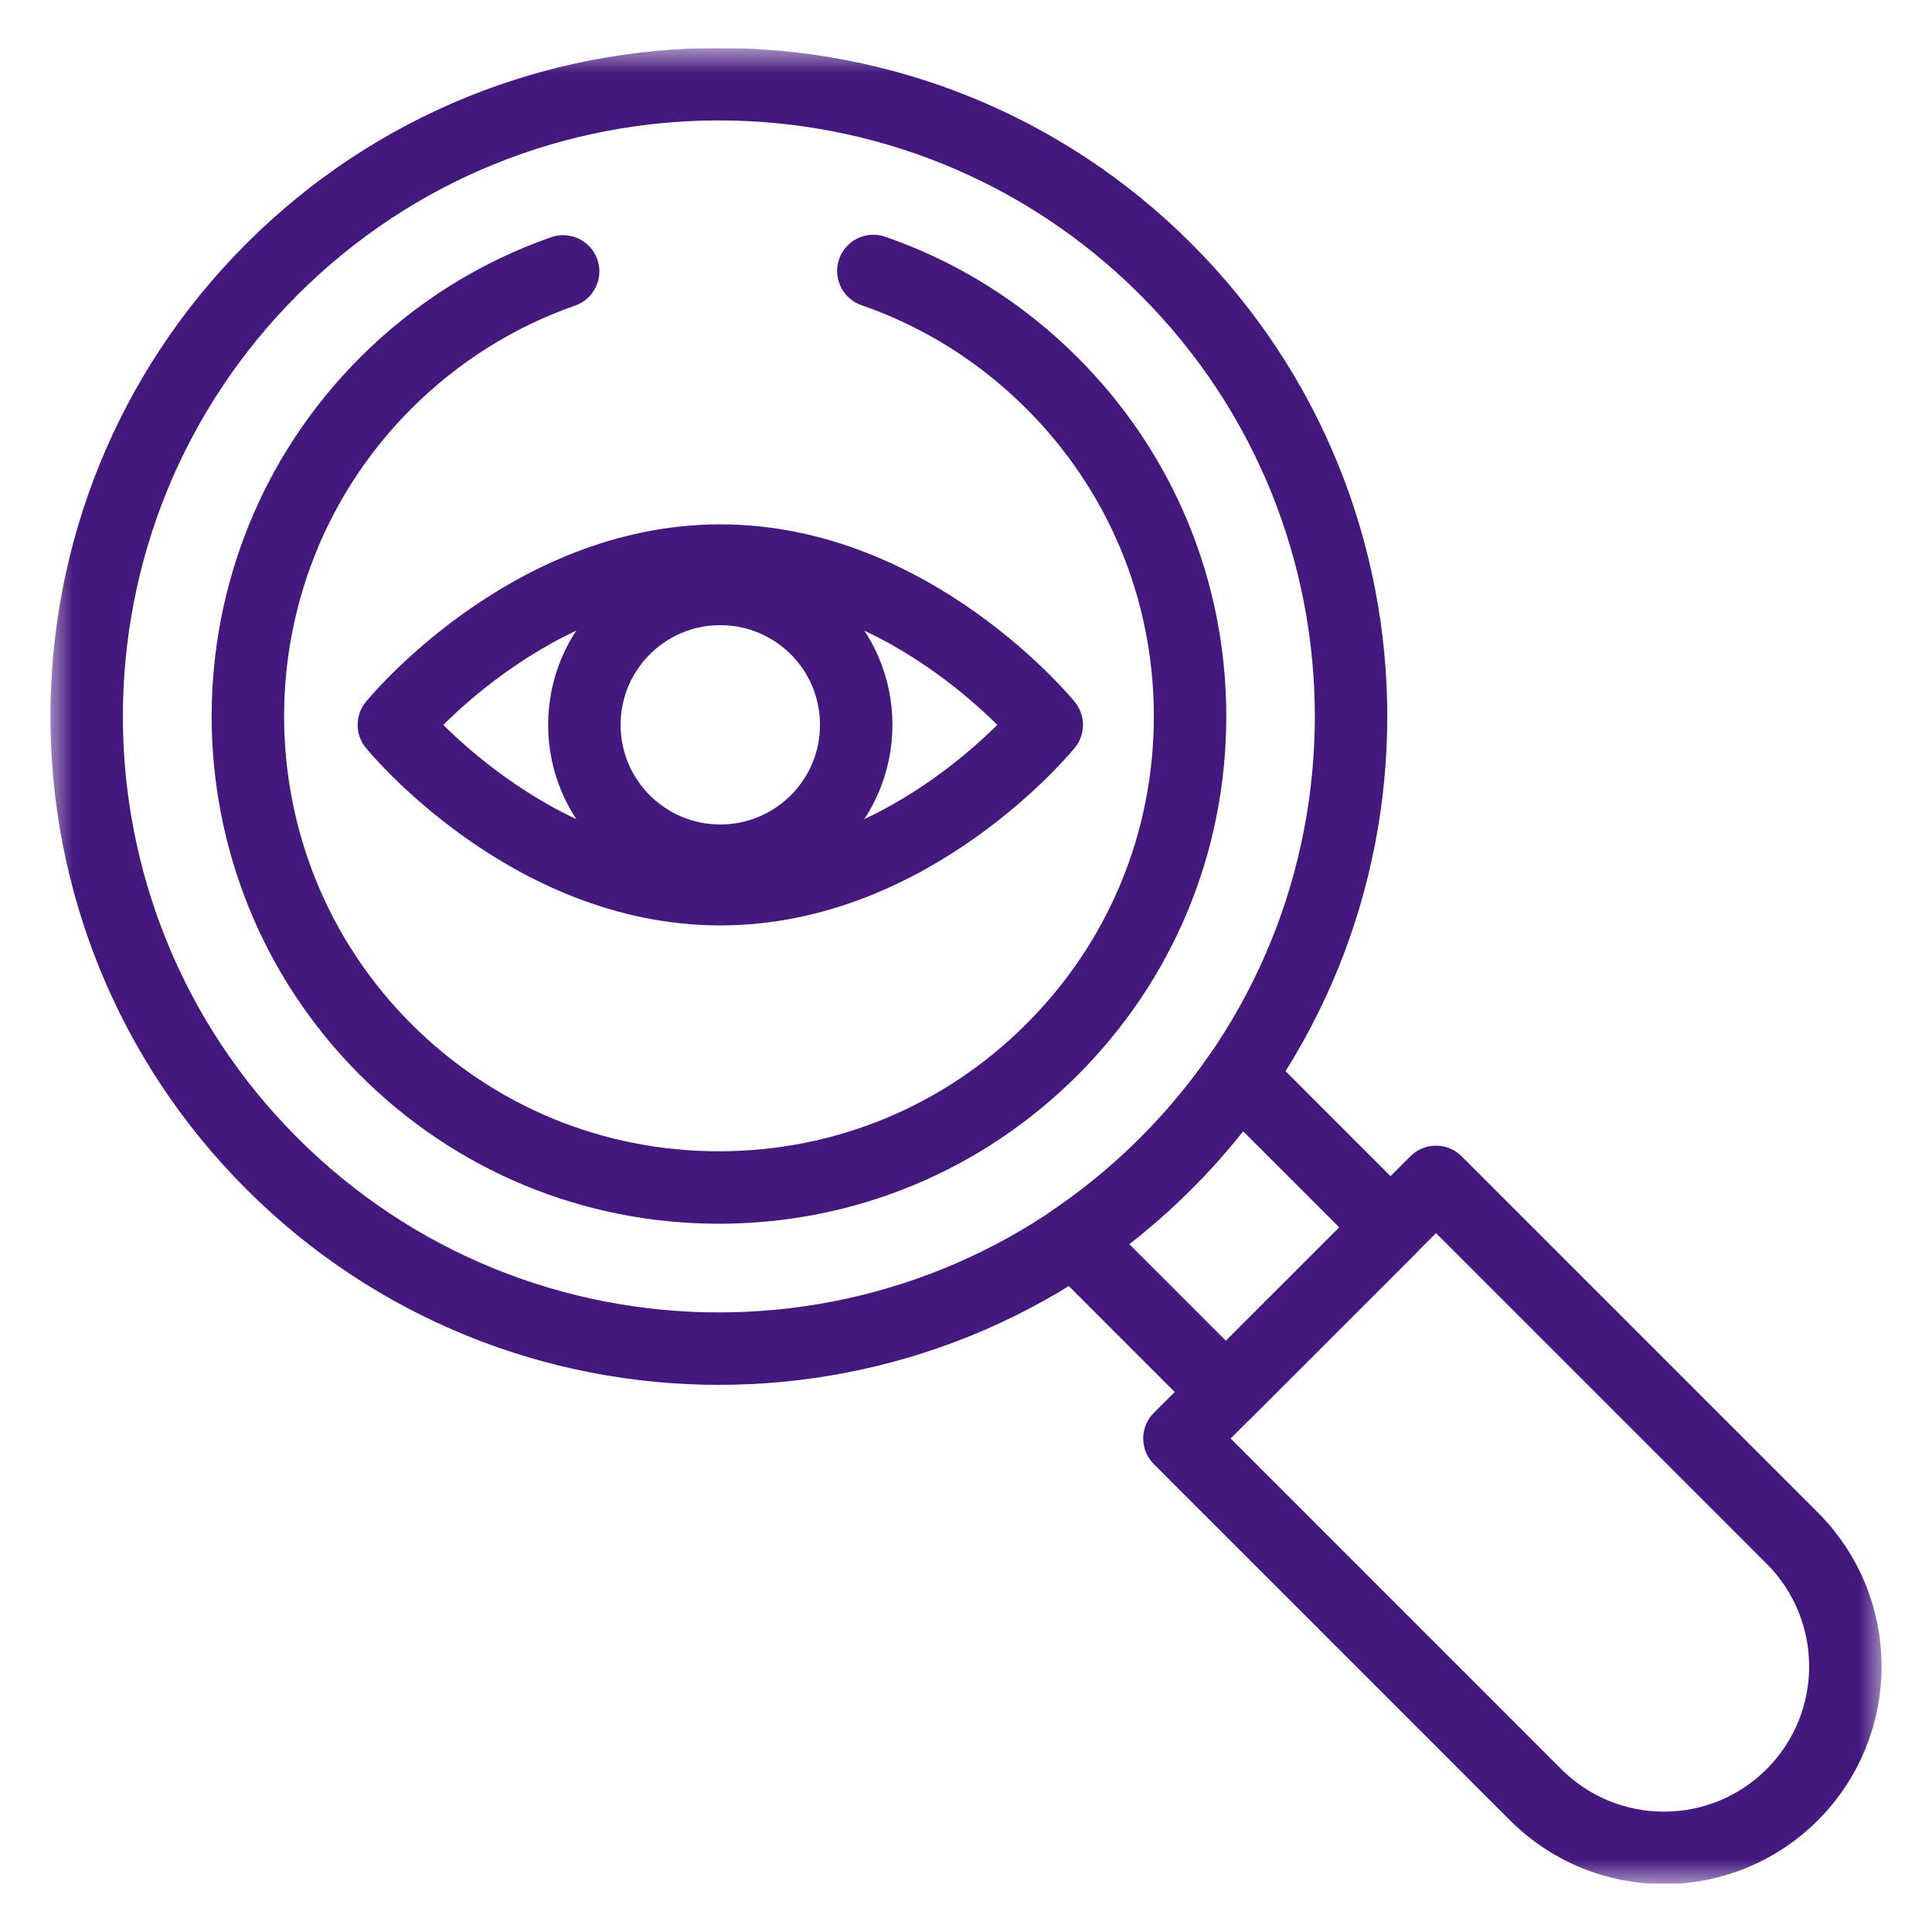
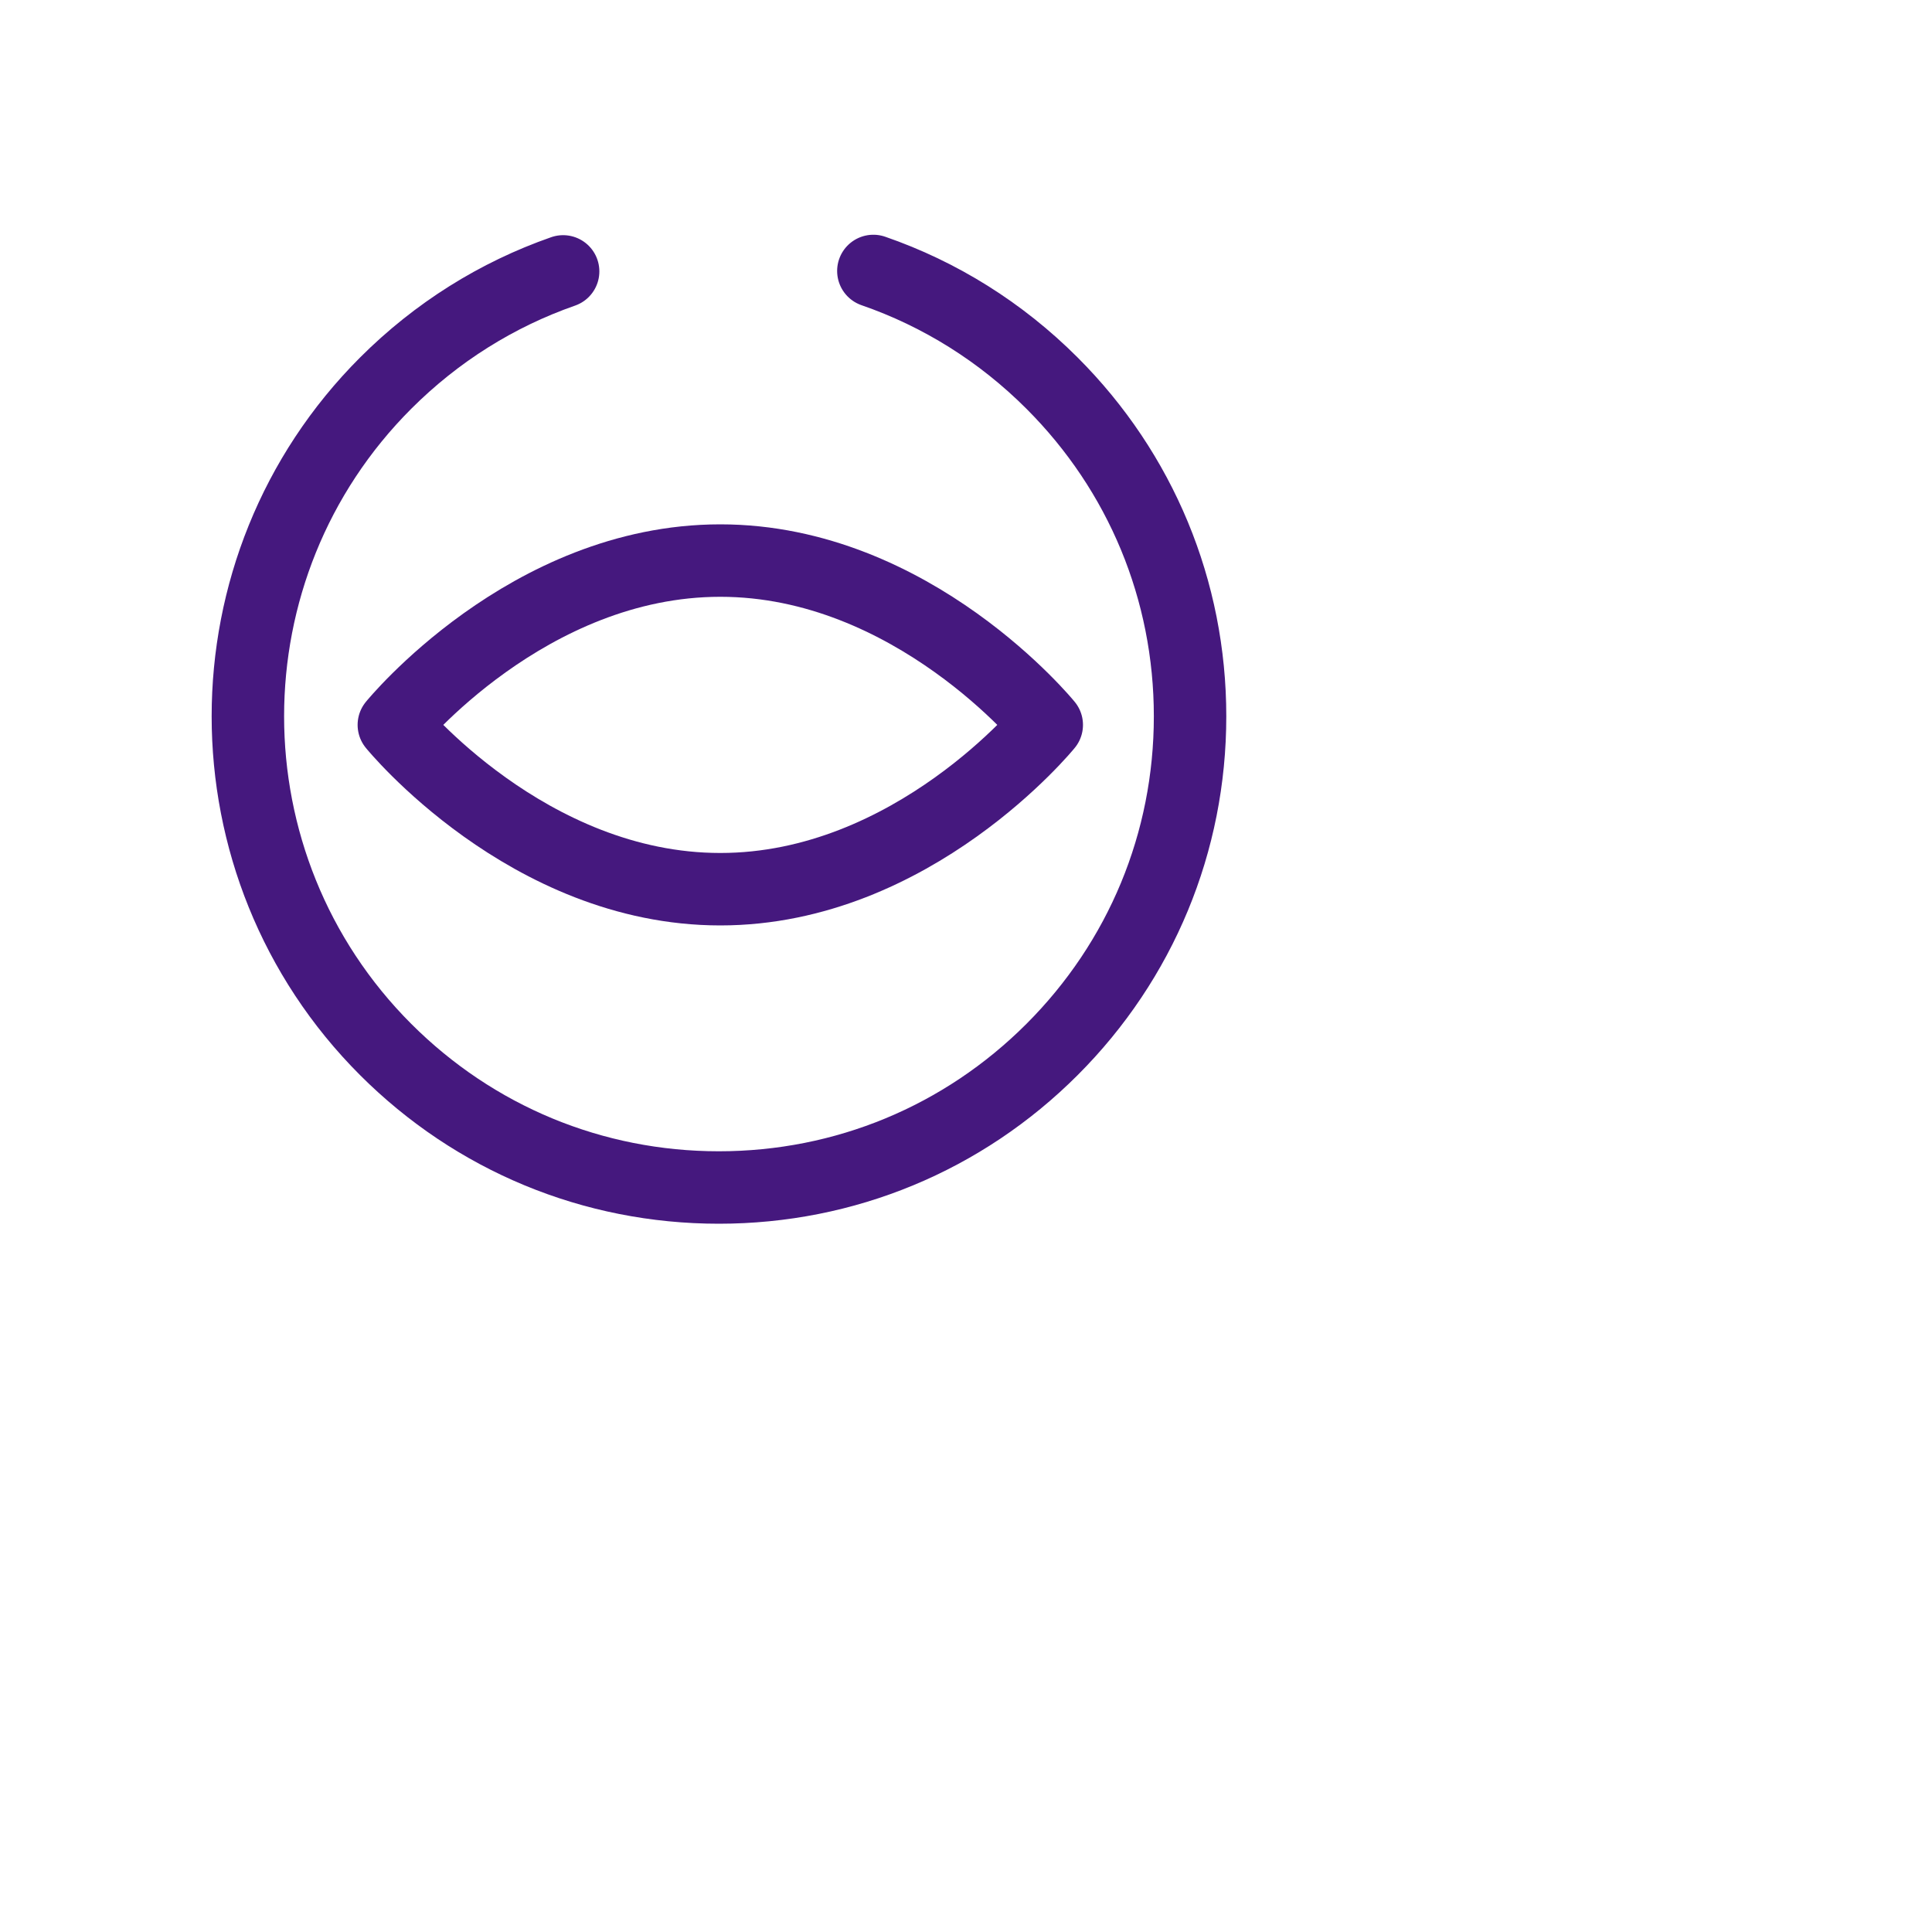
<svg xmlns="http://www.w3.org/2000/svg" width="40" height="40" viewBox="0 0 40 40" fill="none">
  <g clip-path="url(#clip0_3242_460)">
    <mask id="mask0_3242_460" style="mask-type:luminance" maskUnits="userSpaceOnUse" x="1" y="1" width="38" height="38">
      <path d="M38.25 38.25V1.75H1.75V38.25H38.25Z" fill="white" stroke="white" stroke-width="1.5" />
    </mask>
    <g mask="url(#mask0_3242_460)">
      <path d="M11.659 5.619C10.292 6.096 9.039 6.878 7.985 7.932C4.181 11.736 4.181 17.925 7.985 21.729C9.828 23.571 12.277 24.586 14.883 24.586C17.489 24.586 19.939 23.571 21.781 21.729C23.624 19.886 24.639 17.436 24.639 14.831C24.639 12.225 23.624 9.775 21.781 7.932C20.721 6.872 19.459 6.086 18.082 5.61" stroke="#45187E" stroke-width="1.5" stroke-miterlimit="10" stroke-linecap="round" stroke-linejoin="round" />
-       <path d="M37.106 37.158C35.639 38.625 33.261 38.625 31.794 37.158L24.419 29.782L29.731 24.47L37.106 31.845C38.573 33.312 38.573 35.691 37.106 37.158Z" stroke="#45187E" stroke-width="1.5" stroke-miterlimit="10" stroke-linecap="round" stroke-linejoin="round" />
-       <path d="M28.79 25.413L25.382 28.82L22.23 25.668C22.867 25.235 23.465 24.746 24.016 24.208C24.055 24.171 24.093 24.134 24.13 24.096C24.133 24.094 24.136 24.091 24.139 24.088C24.706 23.52 25.211 22.913 25.653 22.276L28.79 25.413Z" stroke="#45187E" stroke-width="1.5" stroke-miterlimit="10" stroke-linecap="round" stroke-linejoin="round" />
-       <path d="M24.139 5.577C29.25 10.689 29.25 18.976 24.139 24.088C19.027 29.2 10.739 29.2 5.628 24.088C0.516 18.976 0.516 10.689 5.628 5.577C10.739 0.465 19.027 0.465 24.139 5.577Z" stroke="#45187E" stroke-width="1.5" stroke-miterlimit="10" stroke-linecap="round" stroke-linejoin="round" />
      <path d="M14.913 11.606C10.921 11.606 8.154 15.008 8.154 15.008C8.154 15.008 10.921 18.41 14.913 18.41C18.904 18.41 21.672 15.008 21.672 15.008C21.672 15.008 18.904 11.606 14.913 11.606Z" stroke="#45187E" stroke-width="1.5" stroke-miterlimit="10" stroke-linecap="round" stroke-linejoin="round" />
-       <path d="M17.727 15.007C17.727 16.561 16.467 17.82 14.913 17.82C13.359 17.82 12.099 16.561 12.099 15.007C12.099 13.453 13.359 12.193 14.913 12.193C16.467 12.193 17.727 13.453 17.727 15.007Z" stroke="#45187E" stroke-width="1.5" stroke-miterlimit="10" stroke-linecap="round" stroke-linejoin="round" />
    </g>
  </g>
  <defs>
    <clipPath id="clip0_3242_460">
      <rect width="38" height="38" fill="white" transform="translate(1 1)" />
    </clipPath>
  </defs>
</svg>